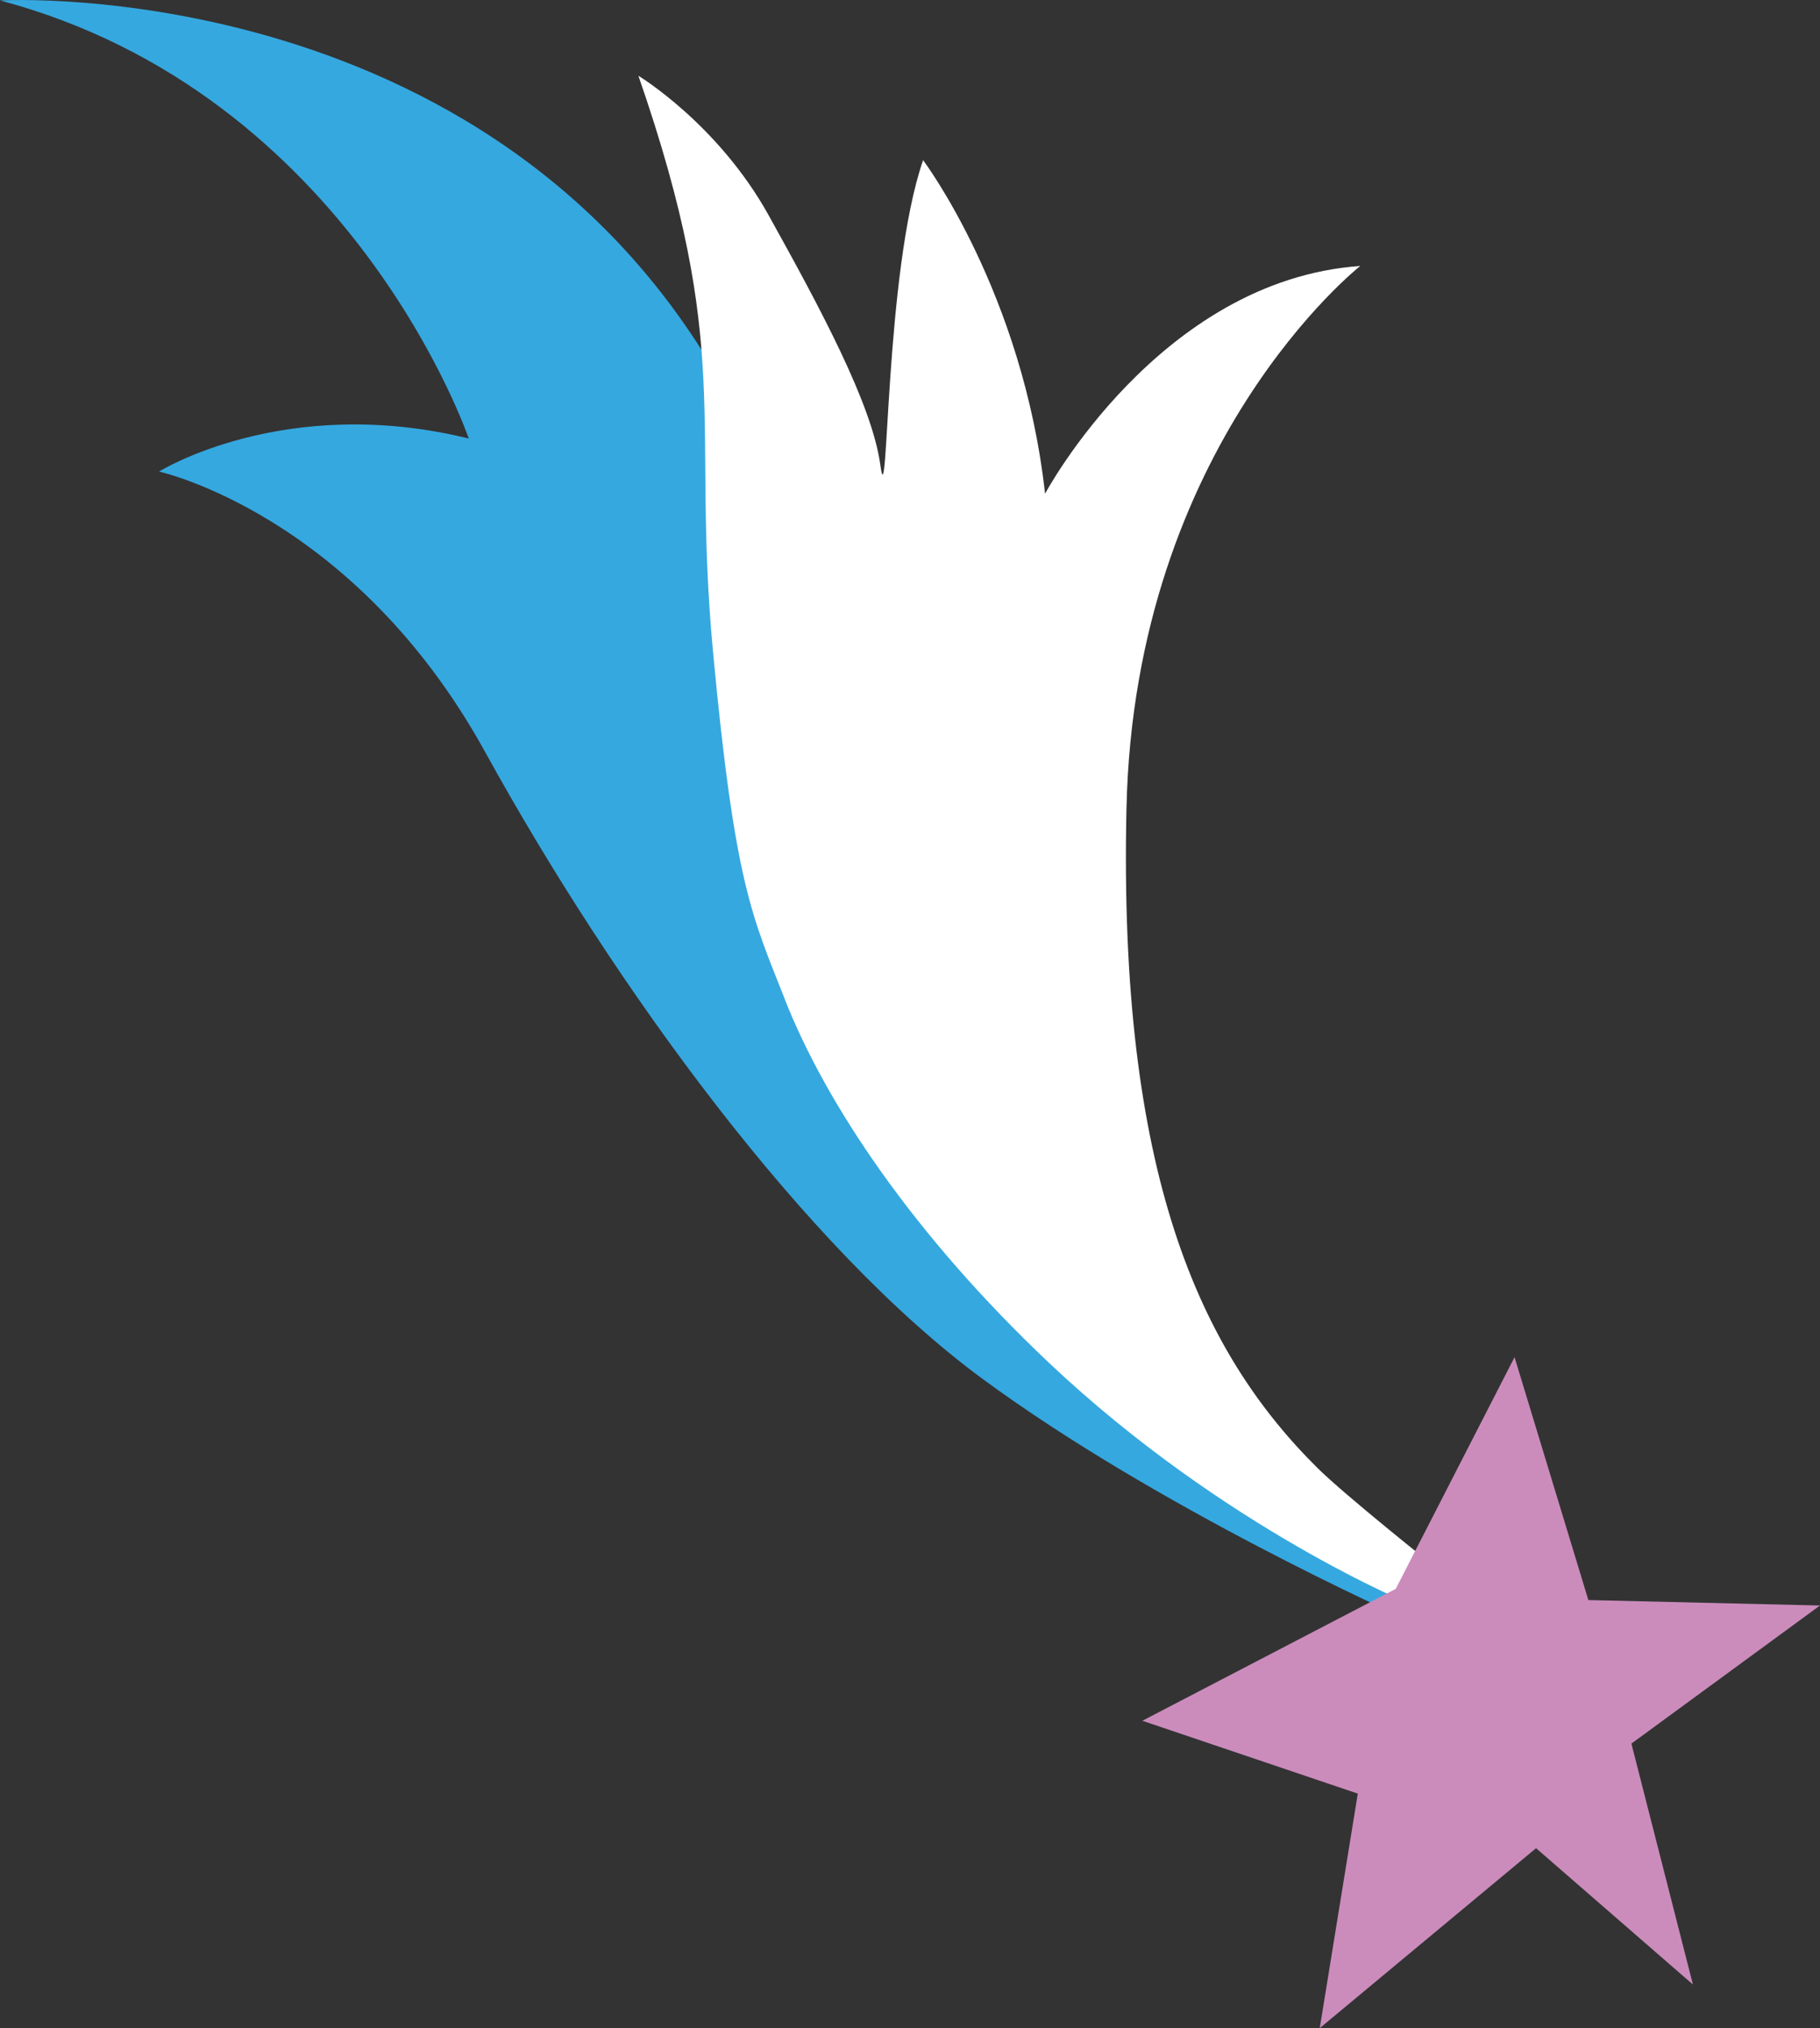
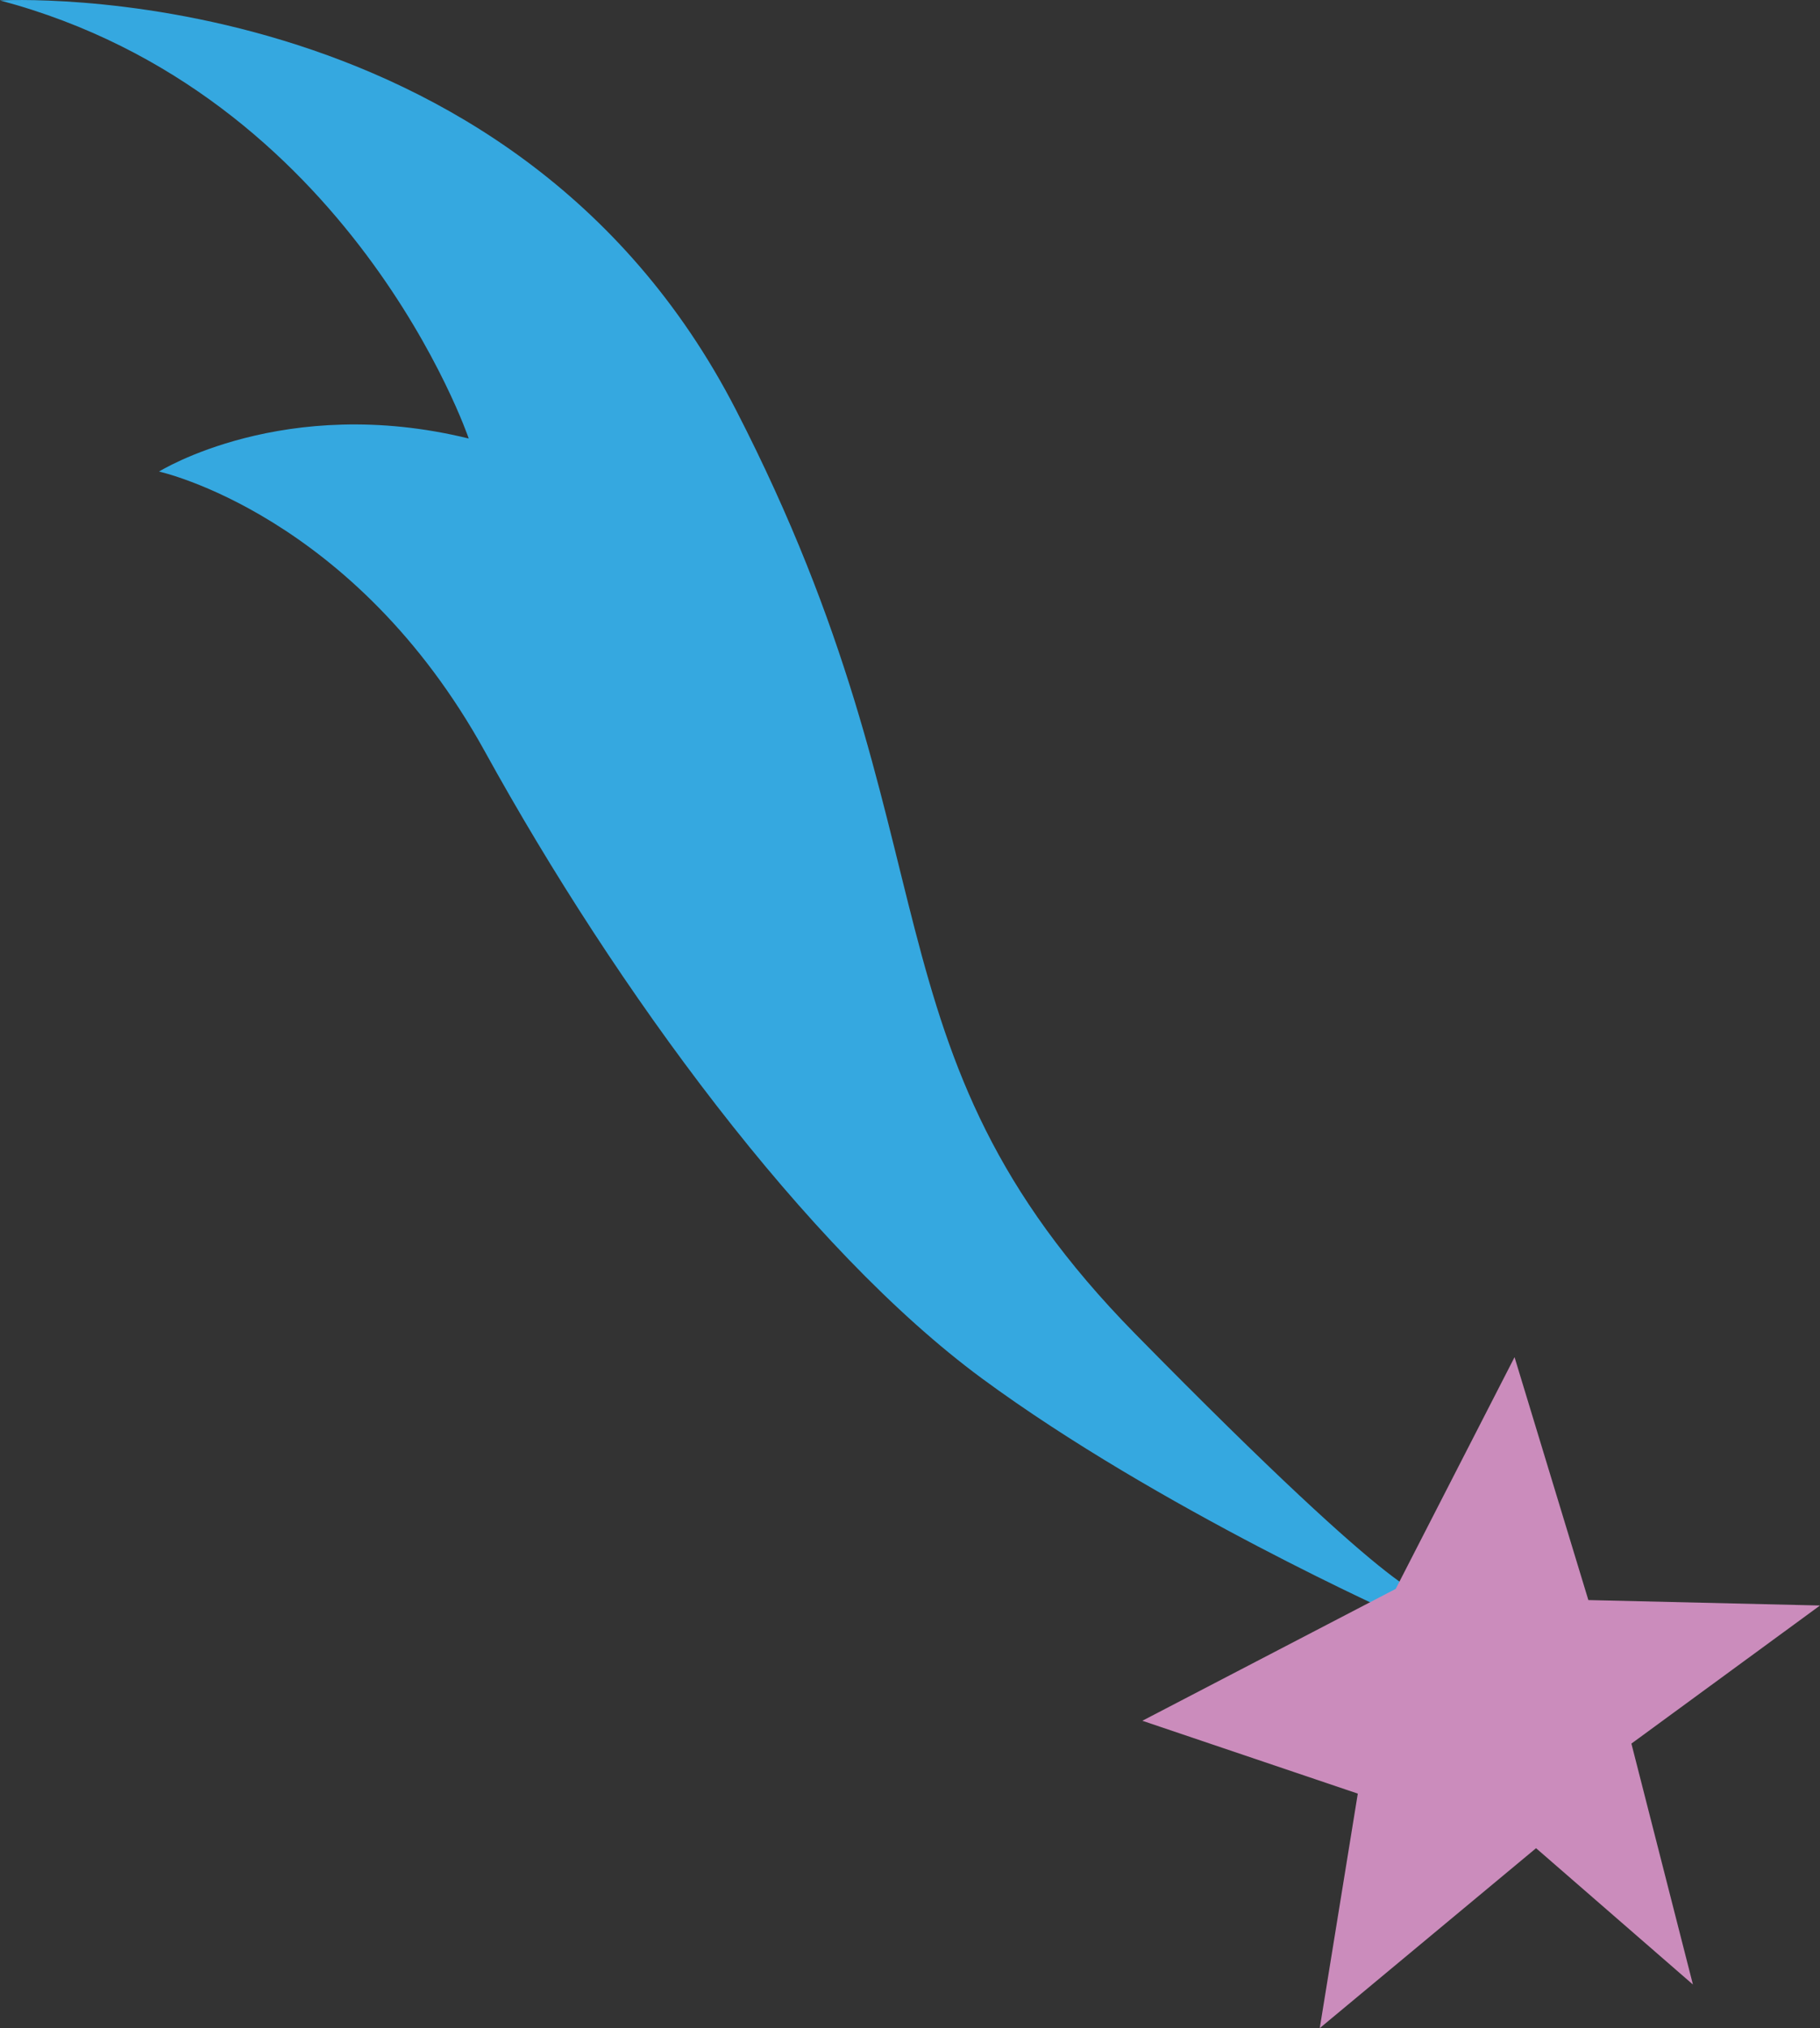
<svg xmlns="http://www.w3.org/2000/svg" id="_Слой_2" viewBox="0 0 167.43 186.53">
  <rect x="0" y="0" width="167.43" height="186.53" fill="#333333" stroke="none" />
  <defs>
    <style>.cls-1{fill:#cb8cbc;}.cls-2{fill:#fff;}.cls-3{fill:#35a8e0;}</style>
  </defs>
  <g id="_элементы">
    <path class="cls-3" d="M0,.04s46.94-2.72,67.71,37.67c20.77,40.39,10.85,58.63,36.7,84.94,25.85,26.31,26.77,24,26.77,24l-2.3,2.03s-22.33-9.96-38.54-21.9-33.66-35.76-45.71-57.62c-12.05-21.87-30-25.79-30-25.79,0,0,11.52-7.2,28.49-3.04C43.13,40.33,32.31,8.62,0,.04Z" />
-     <path class="cls-2" d="M72.2,91.9c-2.99-7.6-4.6-10.48-6.61-31.99-2-21.51,1.93-27.59-6.86-52.94,0,0,7.3,4.4,11.97,12.81,4.68,8.42,9.54,17.4,10.29,23.01s.37-17.77,3.93-28.06c0,0,9.17,12.16,11.22,30.68,0,0,10.48-19.64,29-20.95,0,0-20.77,16.32-21.51,49.88-.75,33.56,6.7,49.91,17.58,60.68,2.51,2.49,10.82,9.1,10.82,9.1l-1.99,3.54s-17.4-7.07-33.56-22.34c-12.47-11.79-20.5-23.81-24.28-33.41Z" />
    <polygon class="cls-1" points="121.41 186.53 124.91 164.96 105.09 158.26 128.4 146.13 139.33 124.82 146.12 147.16 167.43 147.66 150.08 160.36 155.74 182.52 141.31 169.98 121.41 186.53" />
  </g>
</svg>